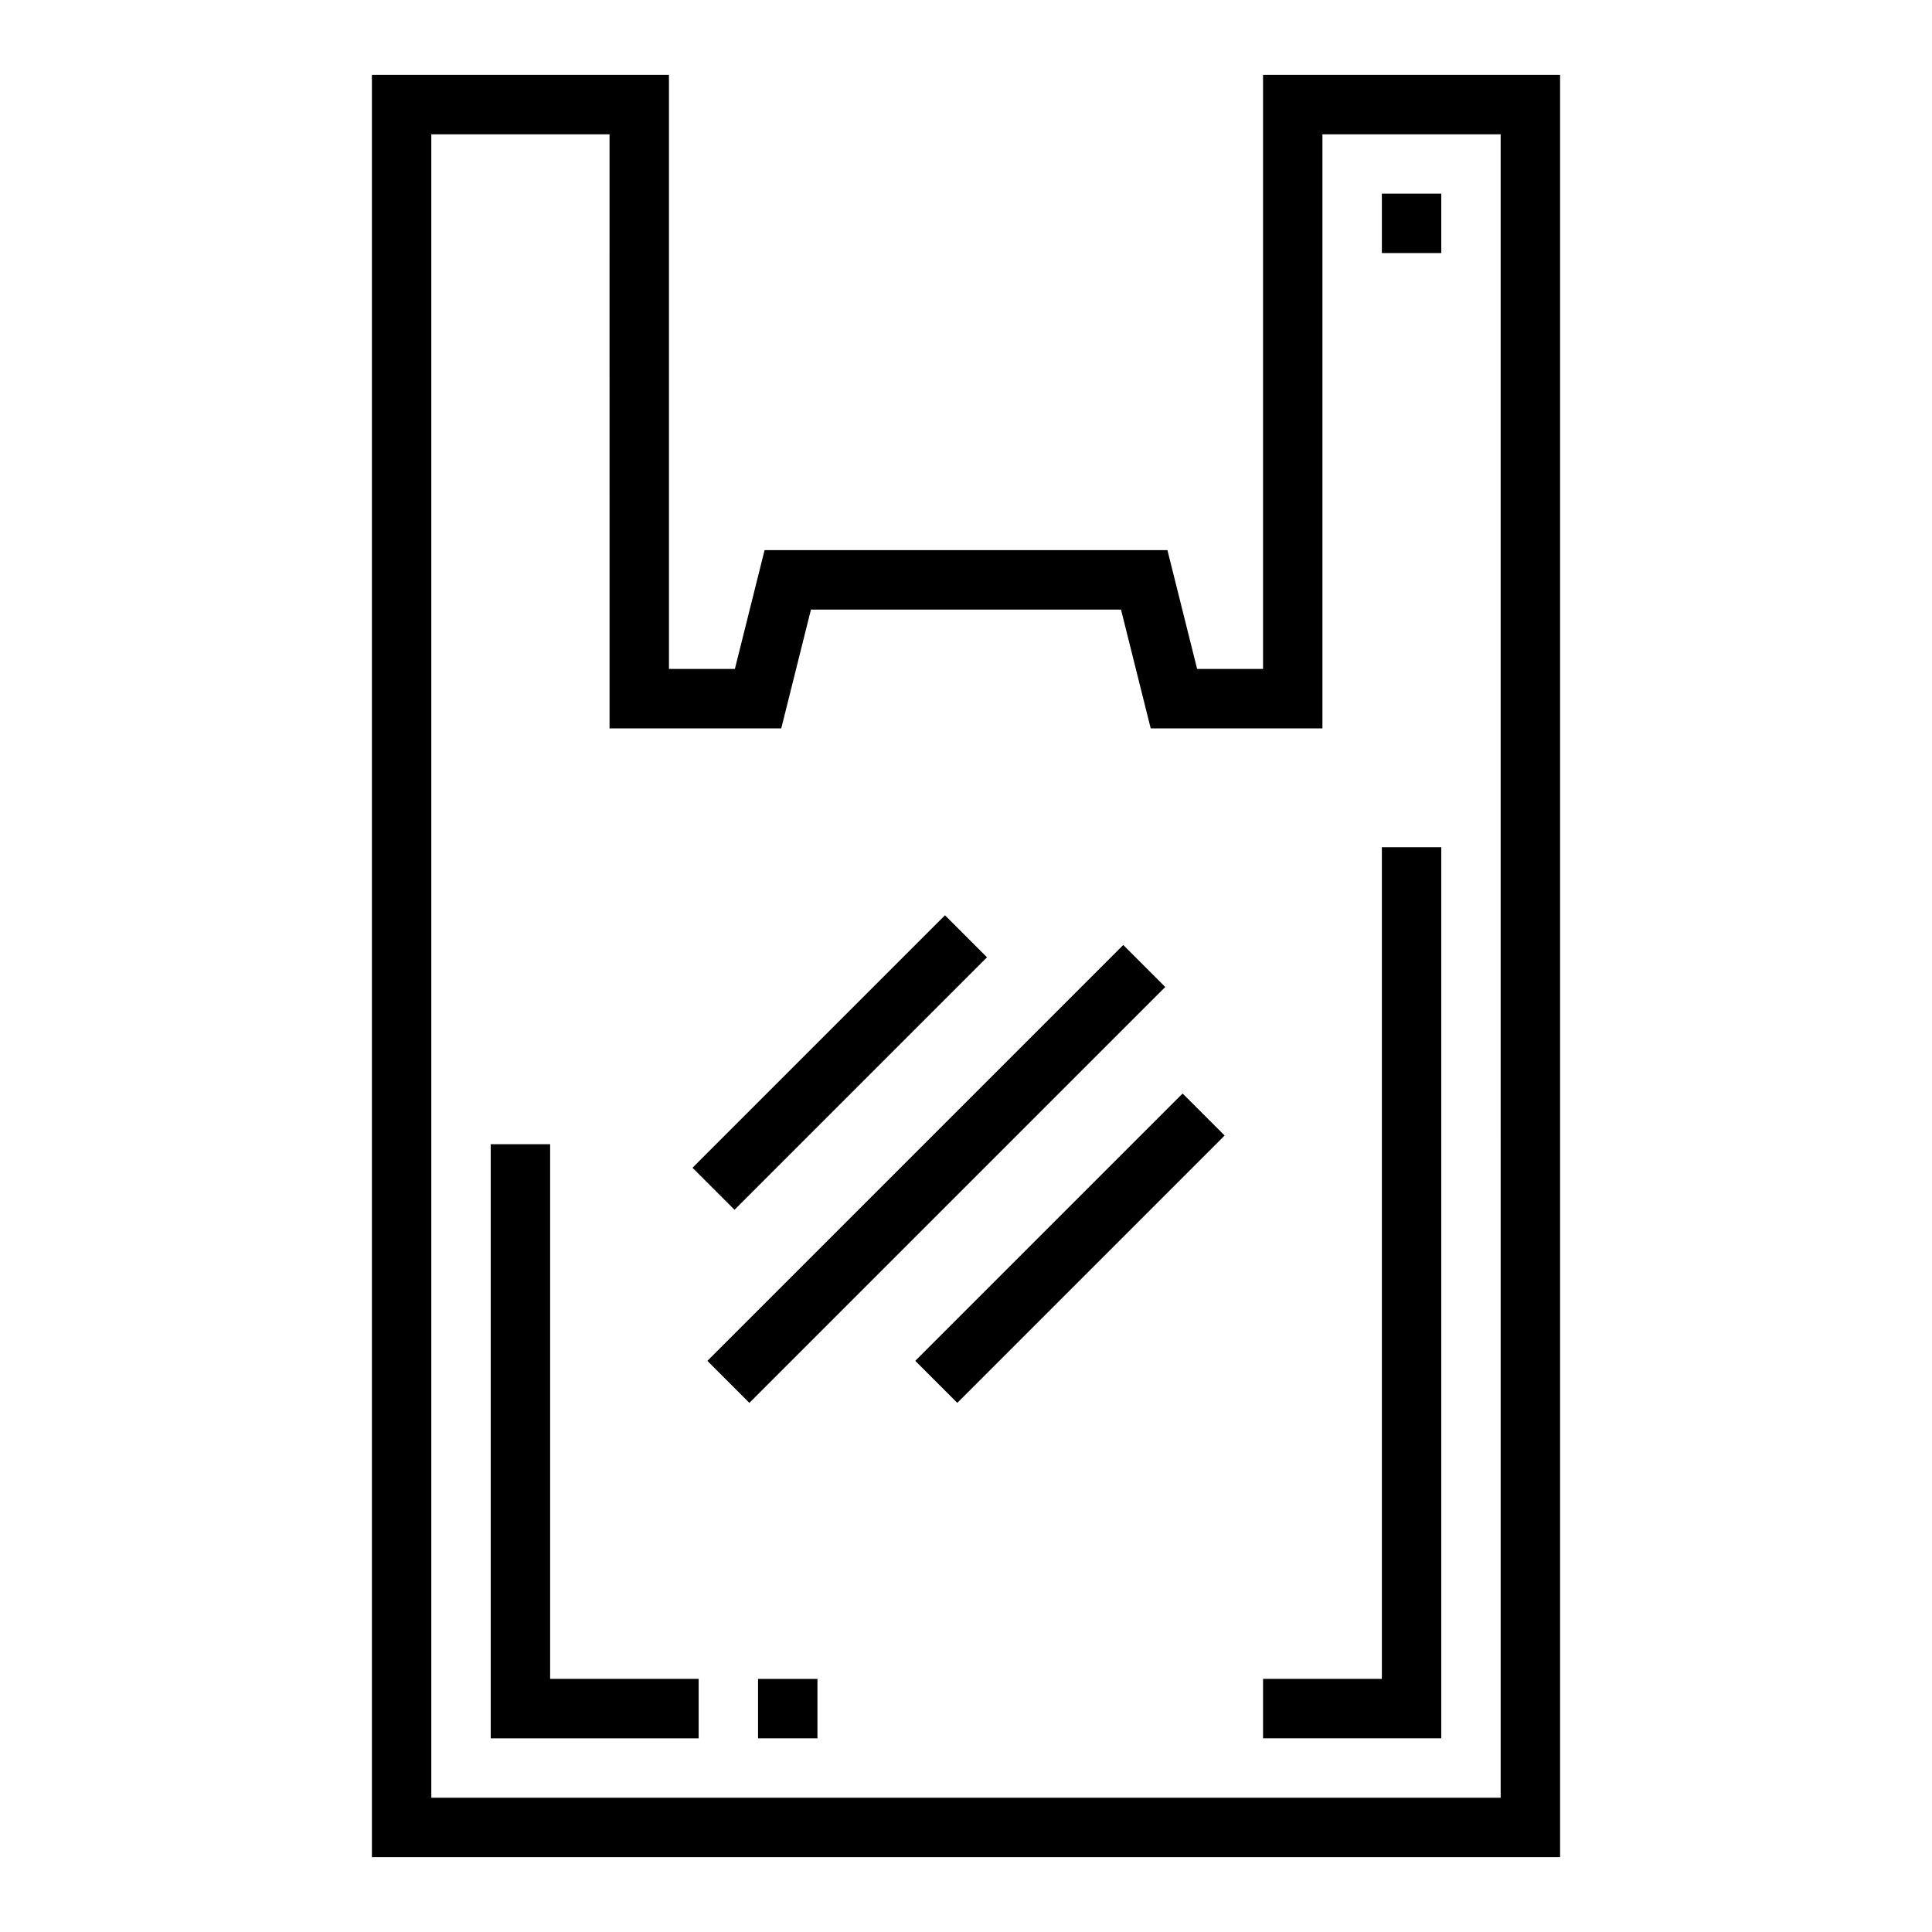
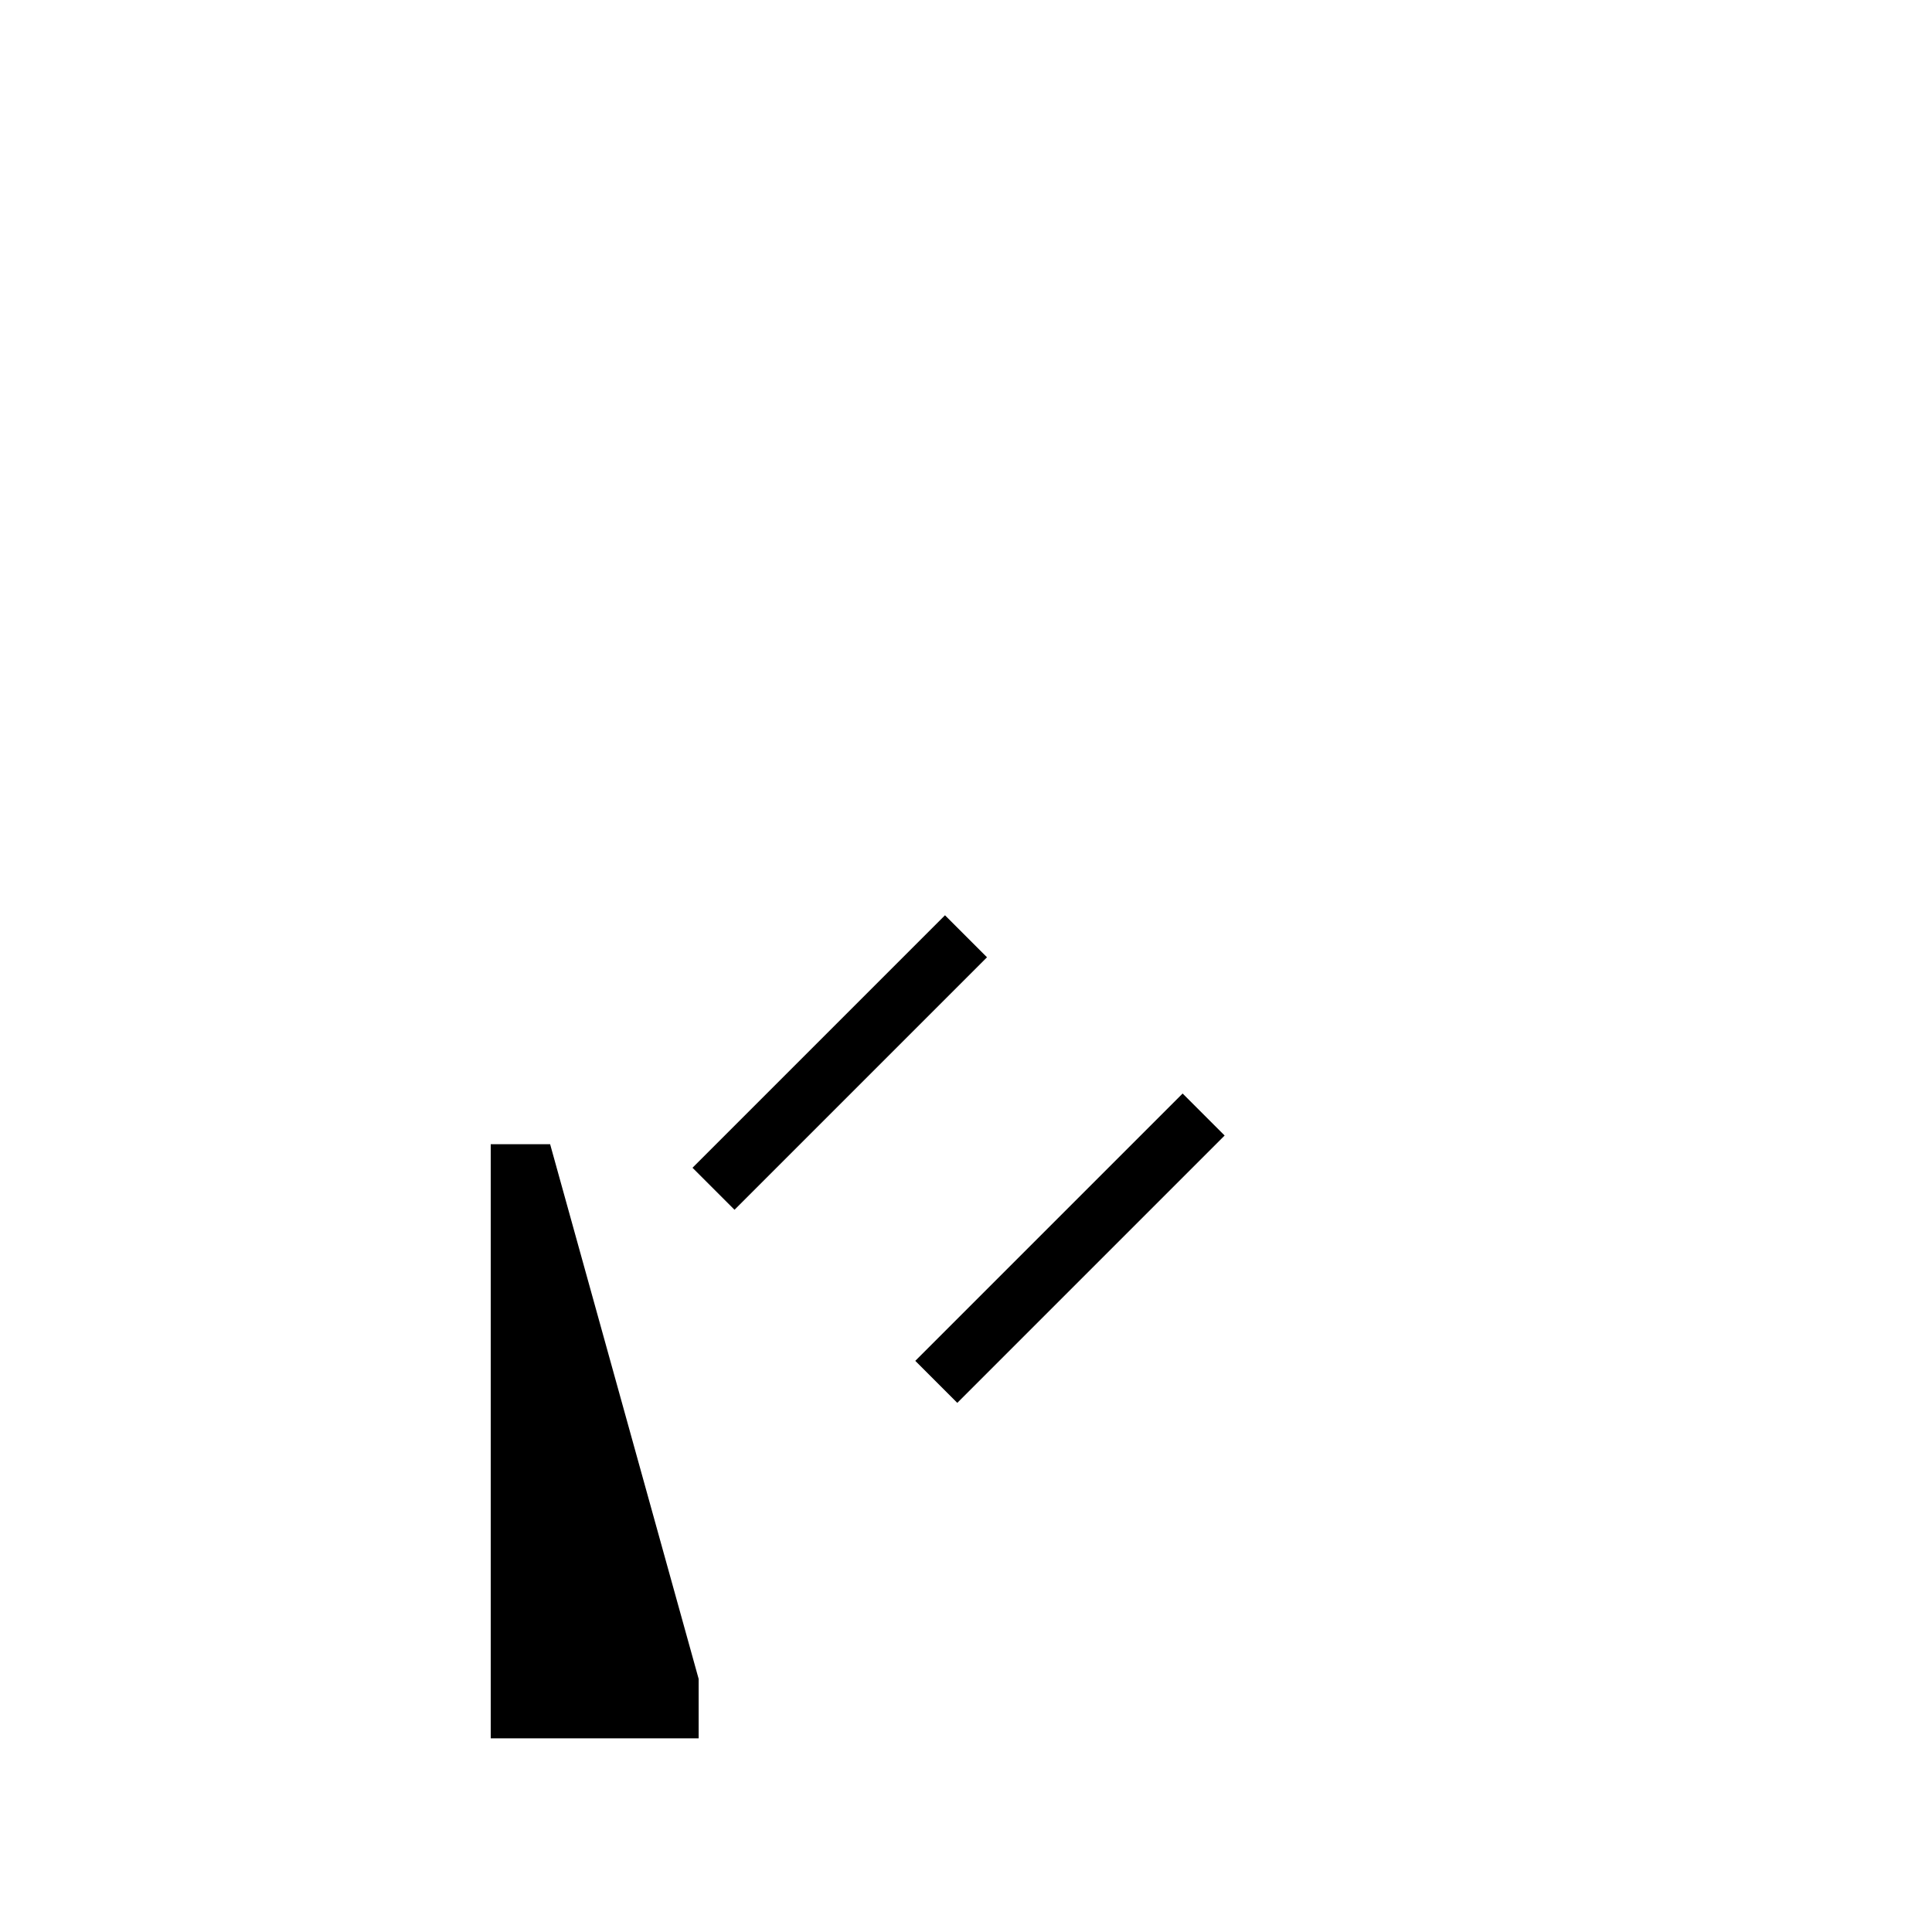
<svg xmlns="http://www.w3.org/2000/svg" fill="#000000" width="800px" height="800px" version="1.1" viewBox="144 144 512 512">
  <g>
-     <path d="m242.56 163.84v472.32h314.88v-472.32h-78.719v157.44h-17.469l-7.871-31.488h-106.76l-7.871 31.488h-17.469v-157.44zm108.48 173.19 7.871-31.488h82.168l7.871 31.488h45.508v-157.44h47.23l0.004 440.83h-283.39v-440.83h47.23l0.004 157.44z" />
-     <path d="m289.79 447.23h-15.742v157.44h55.102v-15.746h-39.359z" />
-     <path d="m344.89 588.93h15.742v15.742h-15.742z" />
-     <path d="m525.95 368.51h-15.742v220.41h-31.488v15.746h47.23z" />
+     <path d="m289.79 447.23h-15.742v157.44h55.102v-15.746z" />
    <path d="m327.52 453.47 66.914-66.914 11.133 11.133-66.914 66.914z" />
-     <path d="m331.46 504.64 110.21-110.21 11.133 11.133-110.21 110.21z" />
    <path d="m386.56 504.64 70.848-70.848 11.133 11.133-70.848 70.848z" />
-     <path d="m510.21 195.32h15.742v15.742h-15.742z" />
  </g>
</svg>